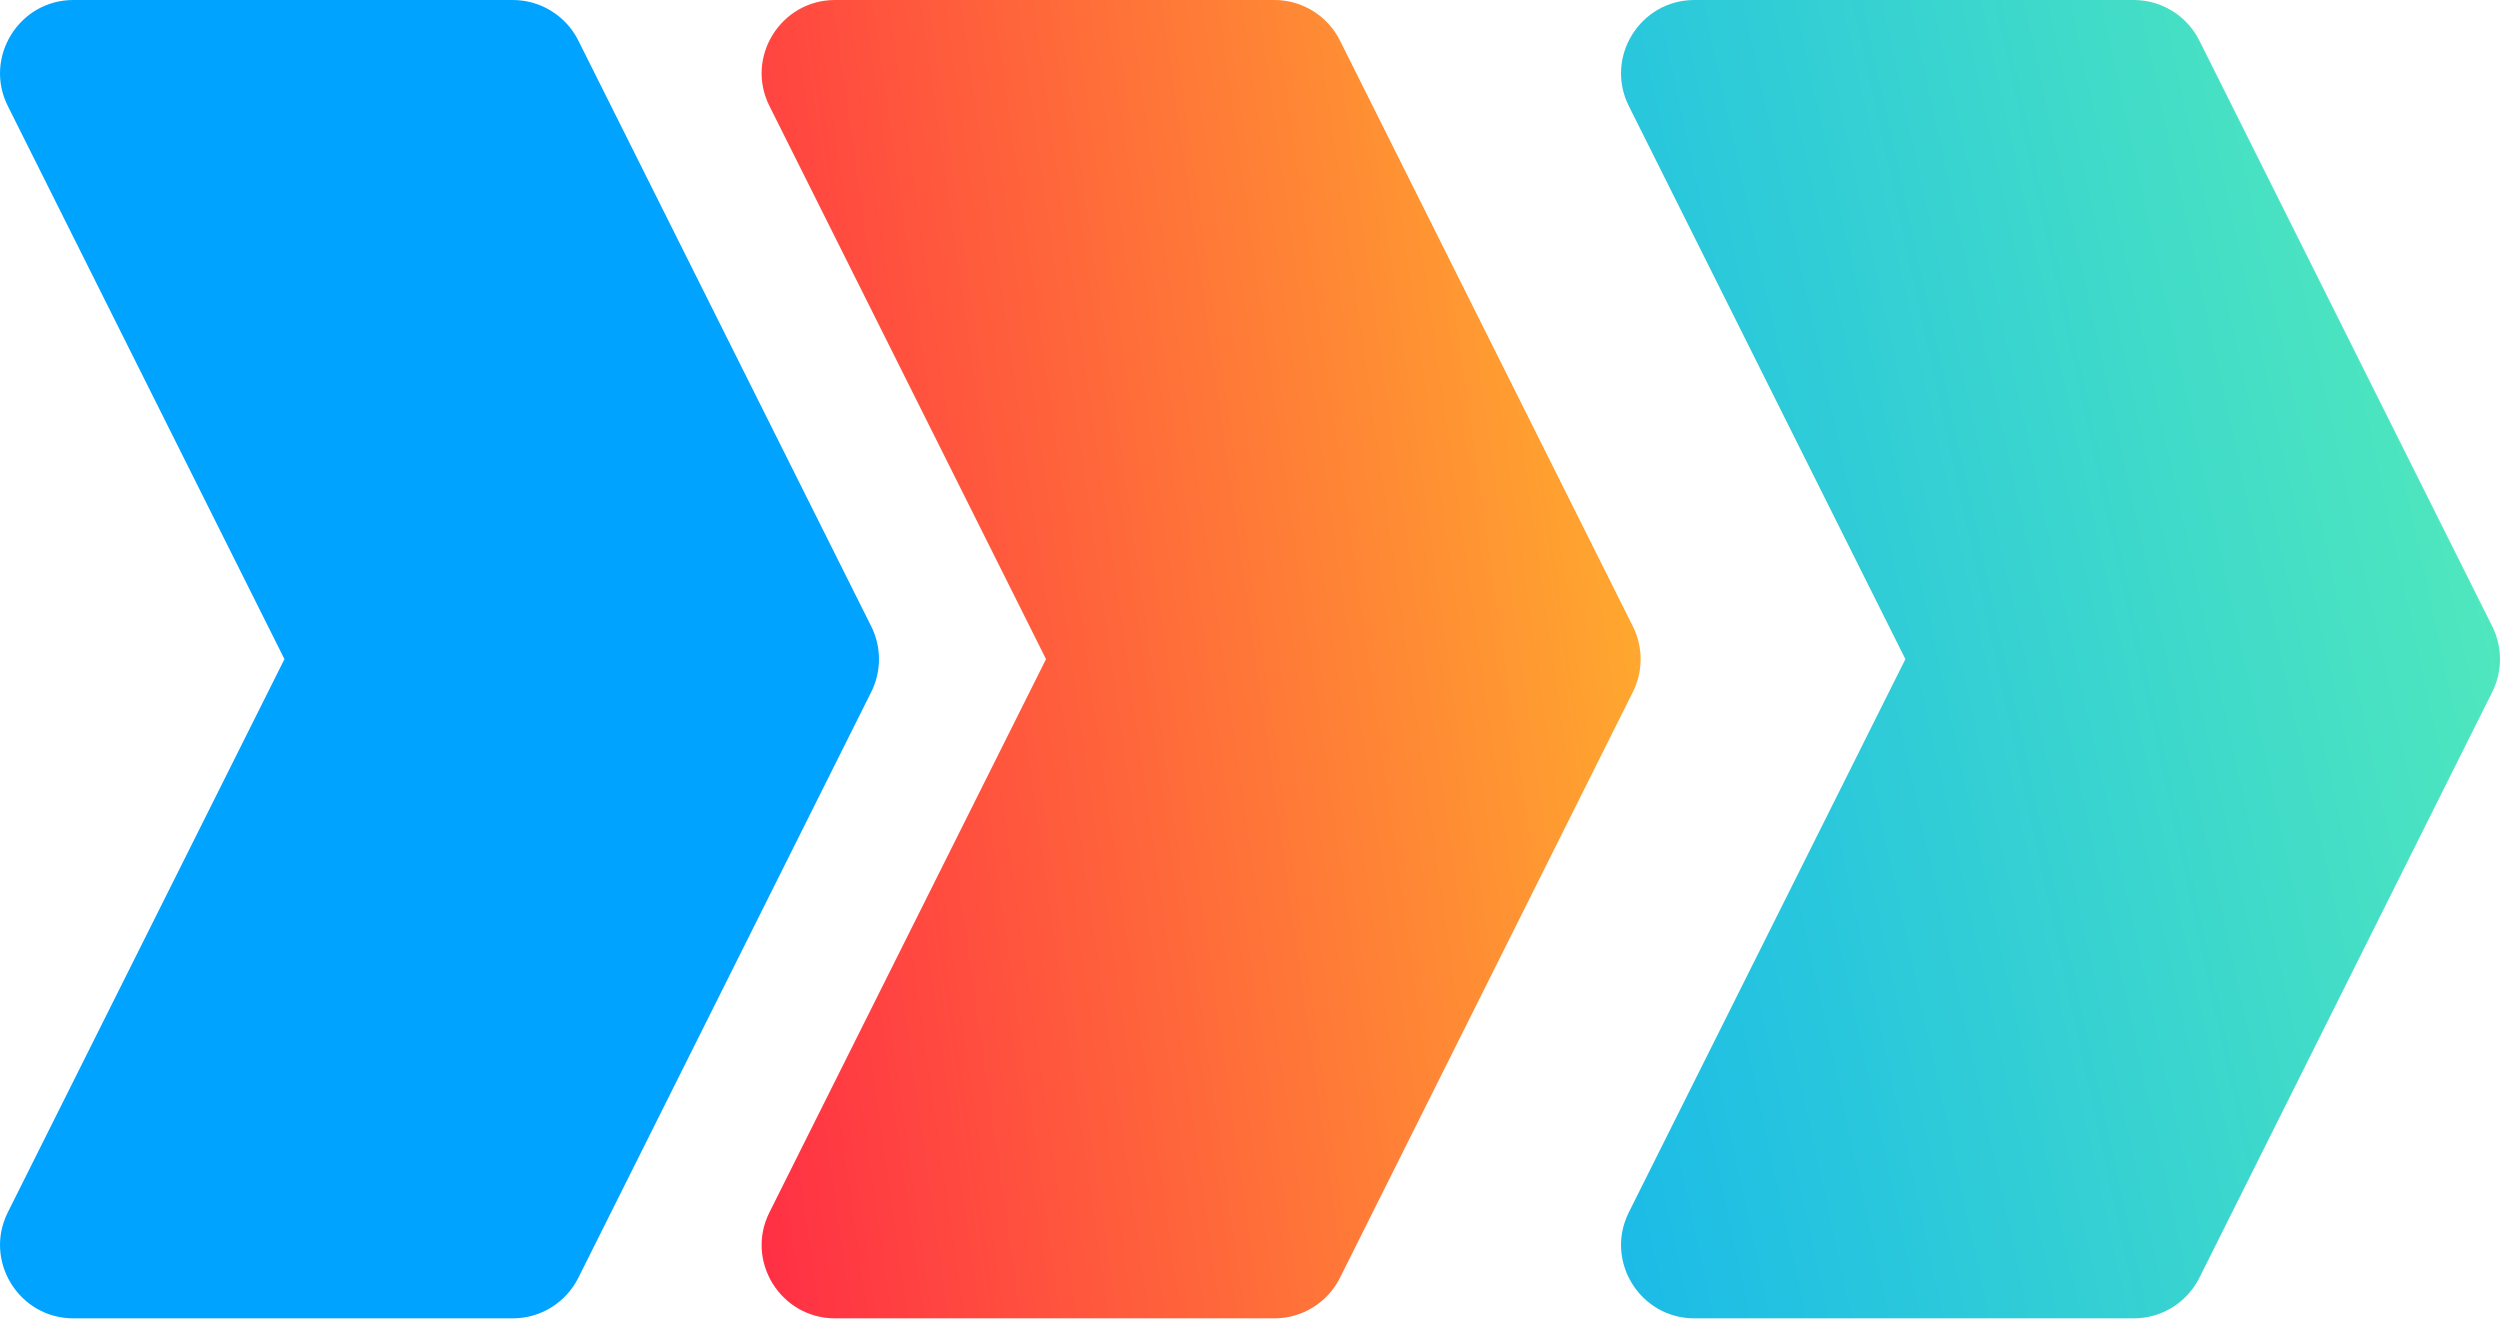
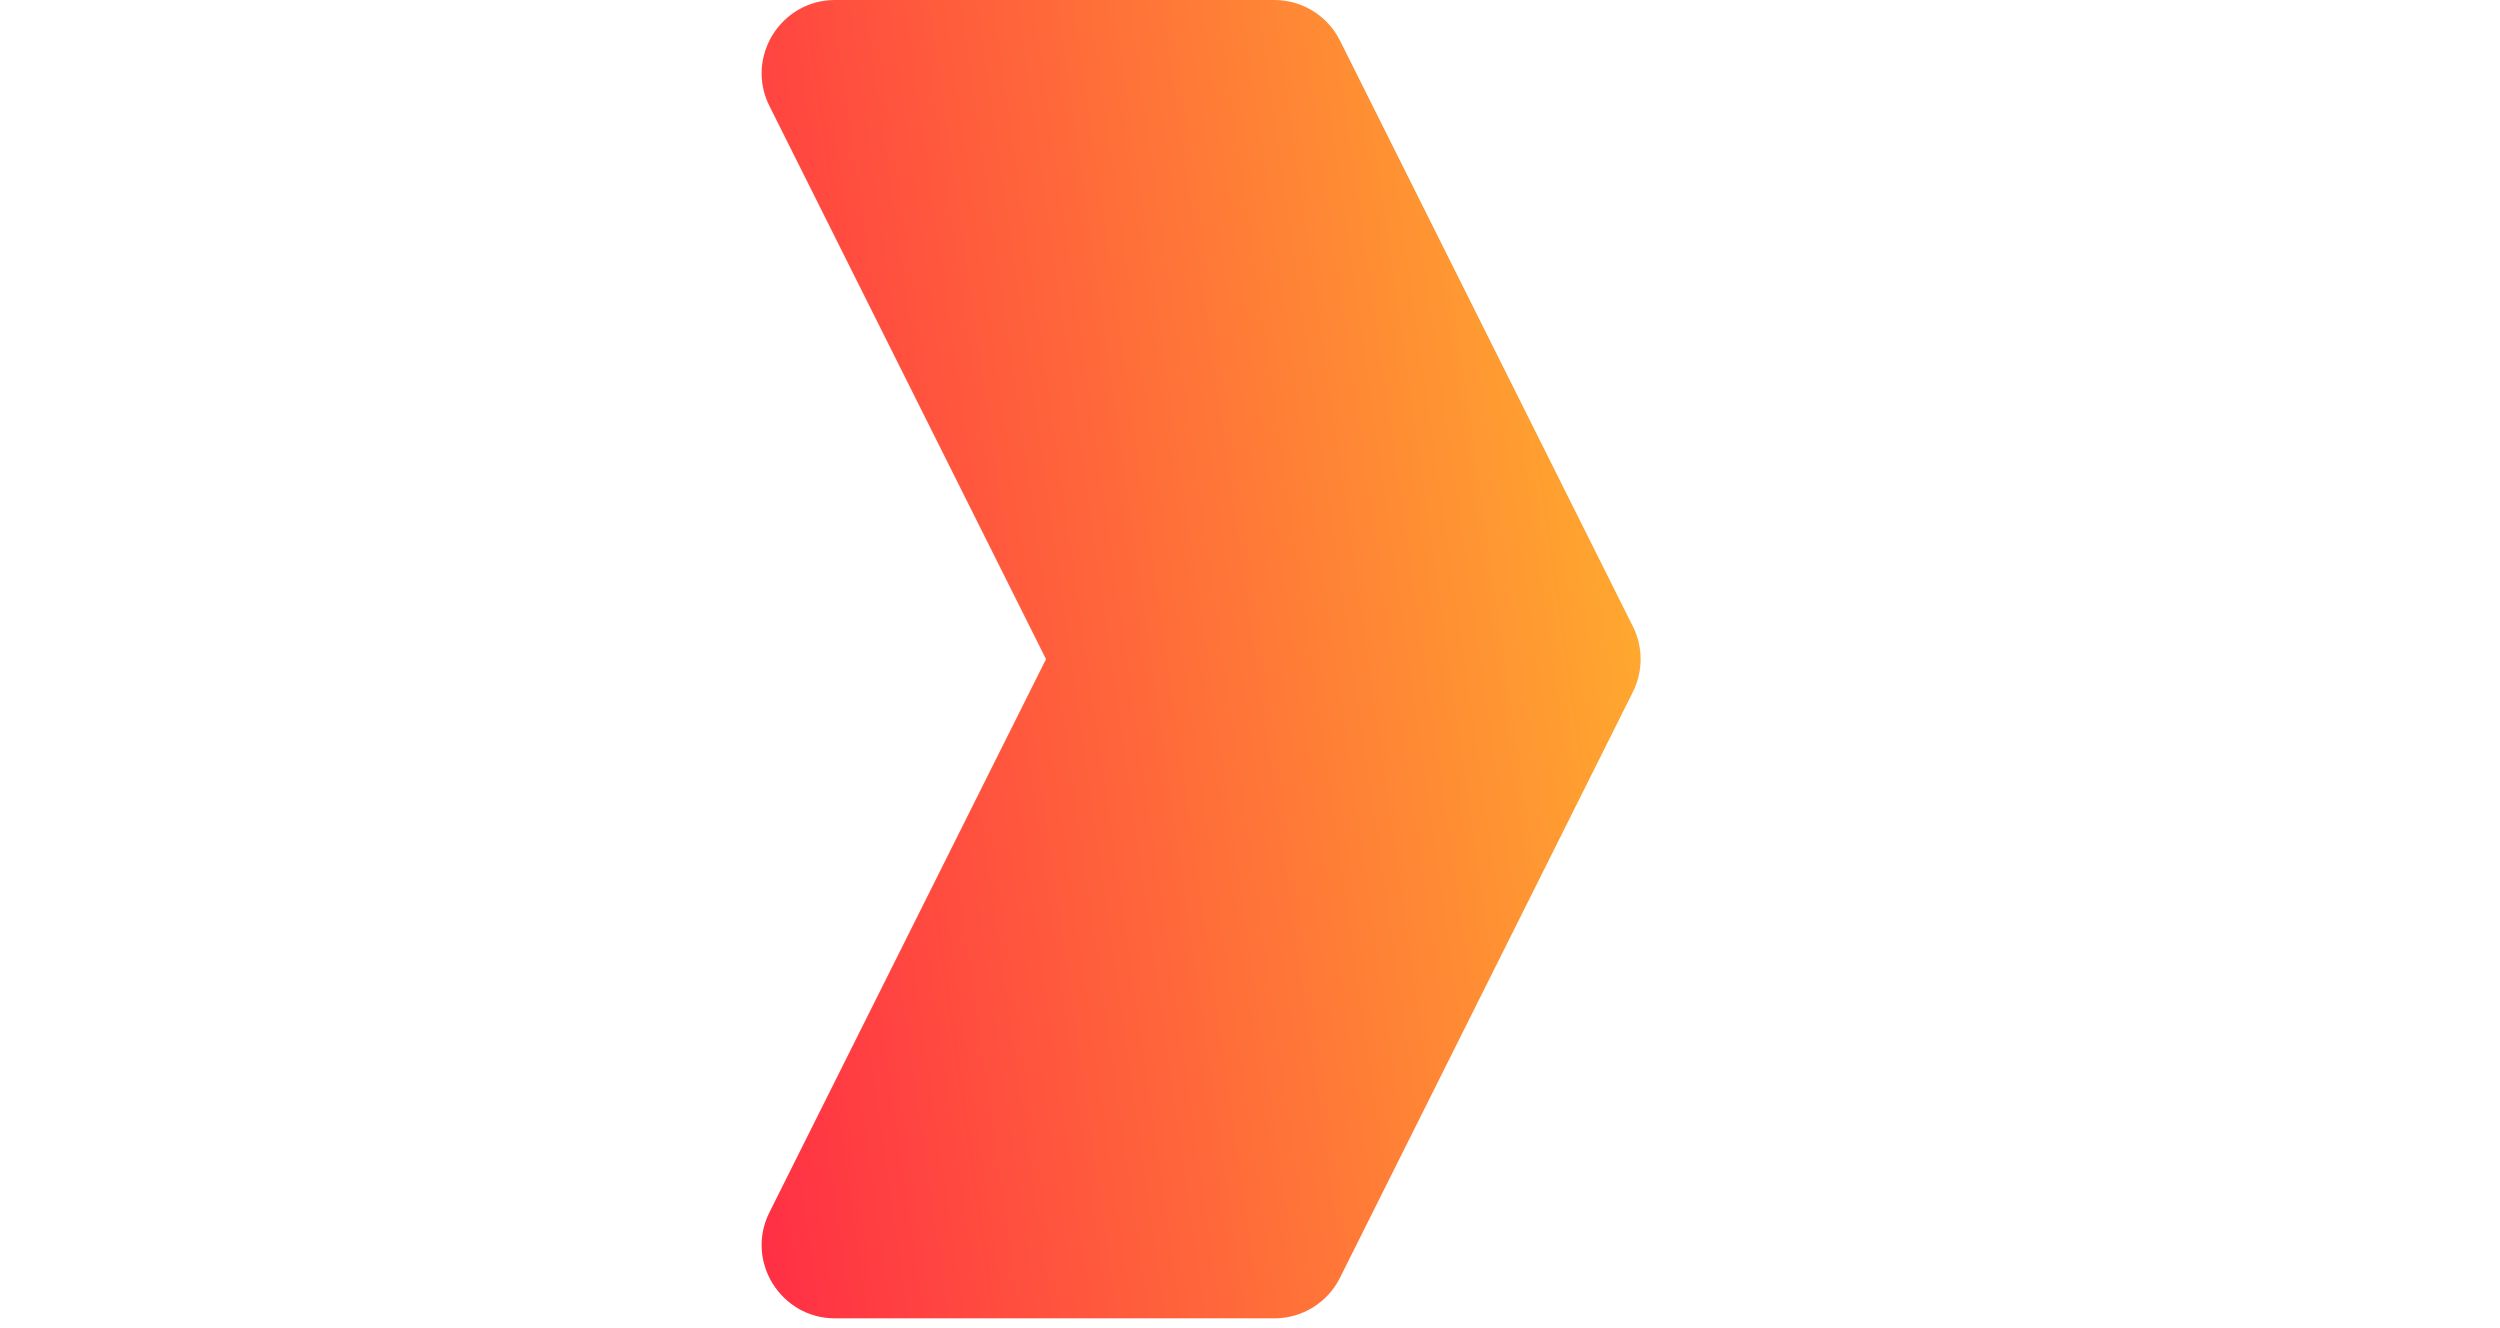
<svg xmlns="http://www.w3.org/2000/svg" width="32" height="17" viewBox="0 0 32 17" fill="none">
  <path d="M13.389 8.437L9.849 1.357C9.536 0.734 9.993 0 10.688 0H16.312C16.668 0 16.992 0.201 17.151 0.518L20.901 8.018C21.033 8.282 21.033 8.593 20.901 8.857L17.151 16.357C16.992 16.674 16.668 16.875 16.312 16.875H10.688C9.993 16.875 9.536 16.141 9.849 15.518L13.389 8.437Z" fill="url(#paint0_linear_14623_35635)" />
-   <path d="M3.641 8.437L0.1 1.357C-0.212 0.734 0.245 0 0.939 0H6.564C6.919 0 7.243 0.201 7.402 0.518L11.152 8.018C11.284 8.282 11.284 8.593 11.152 8.857L7.402 16.357C7.243 16.674 6.919 16.875 6.564 16.875H0.939C0.245 16.875 -0.212 16.141 0.1 15.518L3.641 8.437ZM21.688 0H27.312C27.668 0 27.992 0.201 28.151 0.518L31.901 8.018C32.033 8.282 32.033 8.593 31.901 8.857L28.151 16.357C27.992 16.674 27.668 16.875 27.312 16.875H21.688C20.993 16.875 20.537 16.141 20.849 15.518L24.389 8.437L20.849 1.357C20.537 0.734 20.993 0 21.688 0Z" fill="url(#paint1_linear_14623_35635)" />
  <defs>
    <linearGradient id="paint0_linear_14623_35635" x1="21.772" y1="2.635" x2="3.337" y2="5.272" gradientUnits="userSpaceOnUse">
      <stop stop-color="#FFB72C" />
      <stop offset="1" stop-color="#FF004D" />
    </linearGradient>
    <linearGradient id="paint1_linear_14623_35635" x1="35.624" y1="-7.331" x2="0.228" y2="0.372" gradientUnits="userSpaceOnUse">
      <stop stop-color="#6AFFA6" />
      <stop offset="0.729" stop-color="#00A3FF" />
    </linearGradient>
  </defs>
</svg>